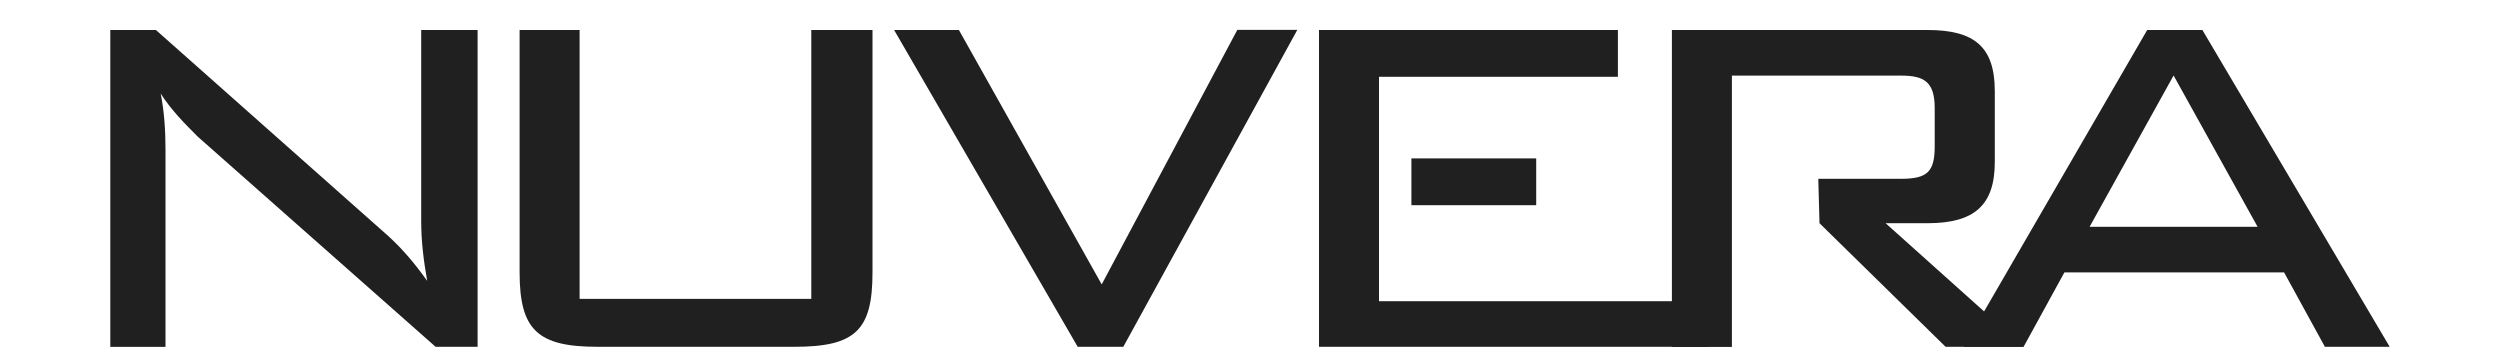
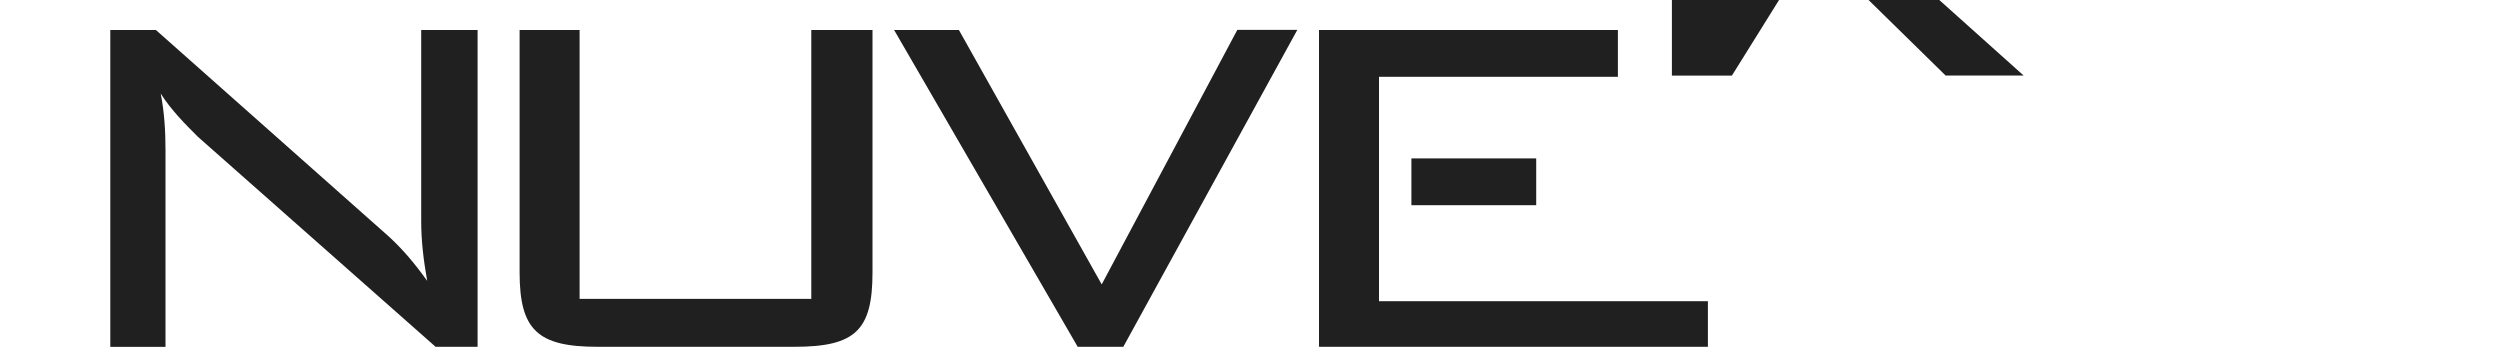
<svg xmlns="http://www.w3.org/2000/svg" viewBox="0 0 2500 364" width="2500" height="364">
  <title>nuvera-svg</title>
  <style>		.s0 { fill: #202020 } 	</style>
  <path id="Layer" fill-rule="evenodd" class="s0" d="m165.5 150v196.9h-55.2v-316.9h45.6l232.9 206.5c14.4 13.2 26.4 27.6 38.4 44.4-3.6-20.4-6-39.6-6-60v-190.9h56.4v316.8h-42l-237.7-210c-13.2-13.2-26.4-26.4-37.2-43.2 3.6 18 4.8 37.2 4.8 56.4zm414.1 148.9h231.7v-268.9h61.2v242.4c0 57.6-16.8 74.4-78 74.4h-196.9c-60 0-78-16.8-78-74.4v-242.4h60zm314.5-268.9h64.8l142.8 254.4 135.6-254.5h60l-174 316.9h-45.6zm484.9 271.2h328.9v45.6h-388.9v-316.8h298.9v46.8h-238.9zm32.4-142.8h124.8v46.8h-124.8z" />
-   <path id="Layer" fill-rule="evenodd" class="s0" d="m1731.9 75.6v271.3h-60v-316.9h255.7c46.8 0 67.2 16.8 67.2 61.2v70.8c0 43.2-20.4 61.2-67.2 61.2h-42l138 123.6h-78l-126.1-123.6-1.2-44.4h82.8c26.4 0 33.6-7.2 33.6-32.4v-38.4c0-26.4-10.8-32.4-33.6-32.4z" />
-   <path id="Layer" fill-rule="evenodd" class="s0" d="m2147.2 30h55.2l187.3 316.8h-64.8l-40.8-74.4h-219.7l-40.8 74.4h-60zm110.4 196.8l-84-151.3-84 151.3z" />
+   <path id="Layer" fill-rule="evenodd" class="s0" d="m1731.9 75.6h-60v-316.9h255.7c46.8 0 67.2 16.8 67.2 61.2v70.8c0 43.2-20.4 61.2-67.2 61.2h-42l138 123.6h-78l-126.1-123.6-1.2-44.4h82.8c26.4 0 33.6-7.2 33.6-32.4v-38.4c0-26.4-10.8-32.4-33.6-32.4z" />
</svg>